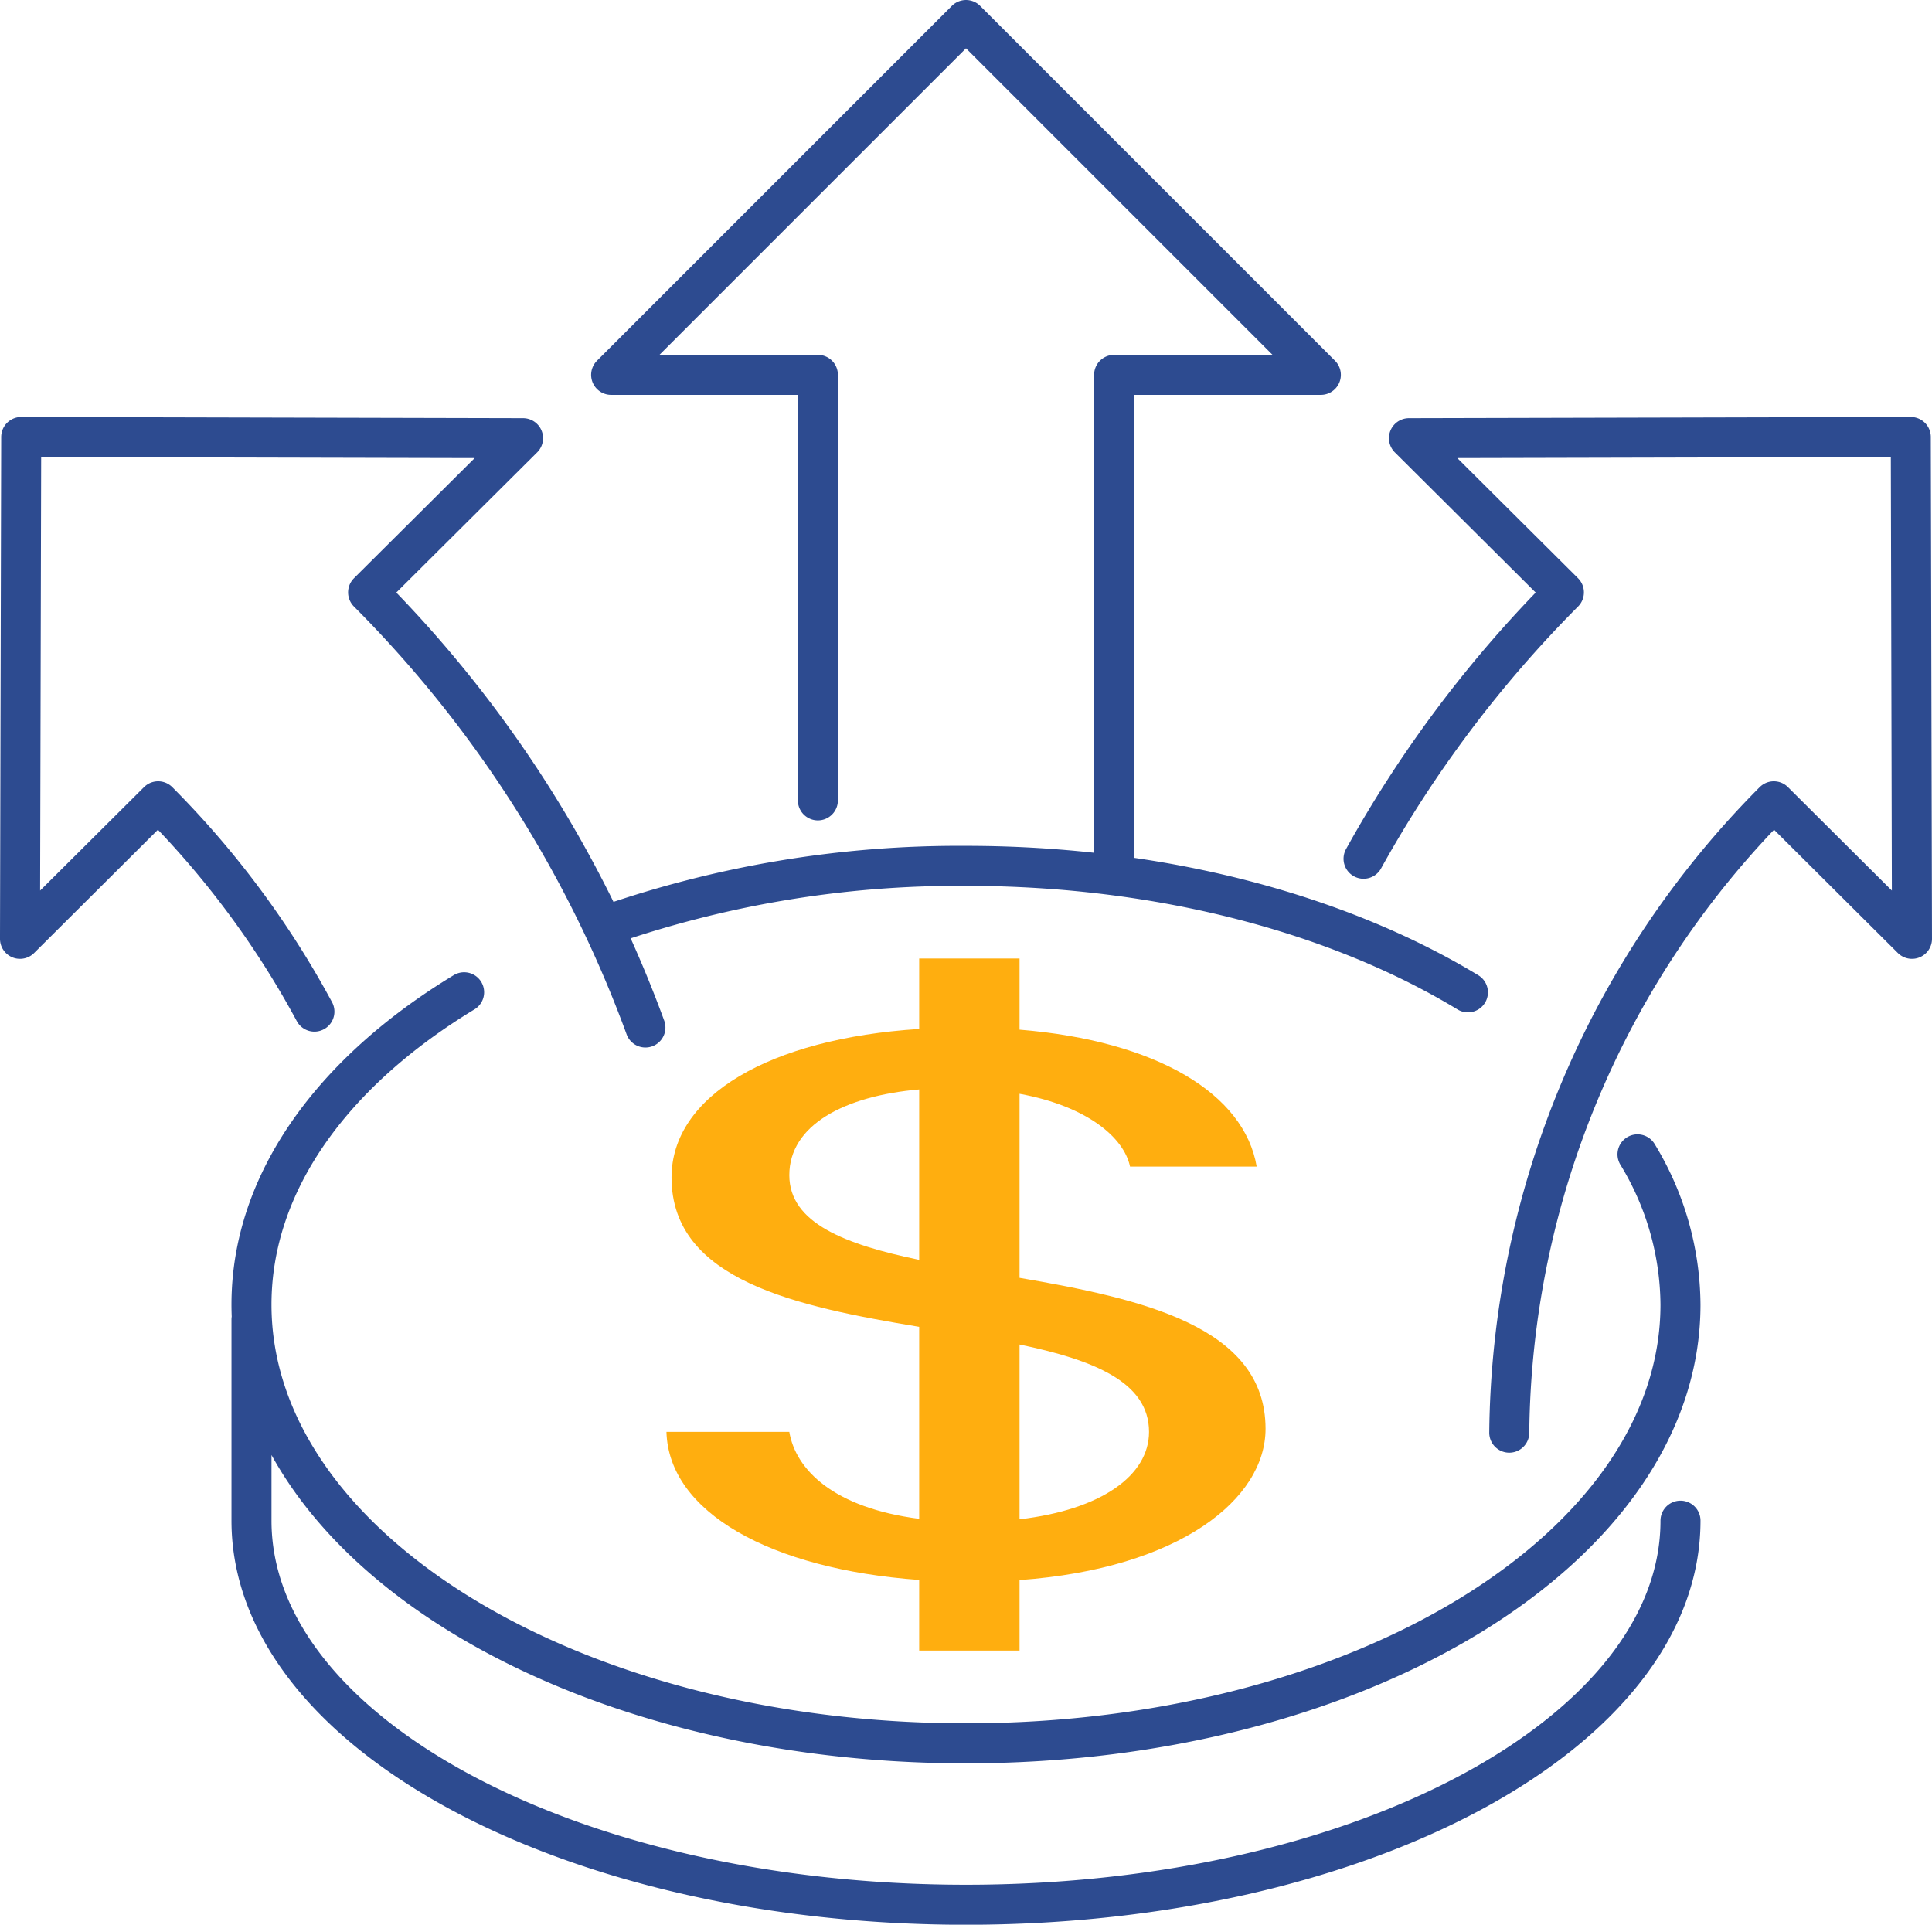
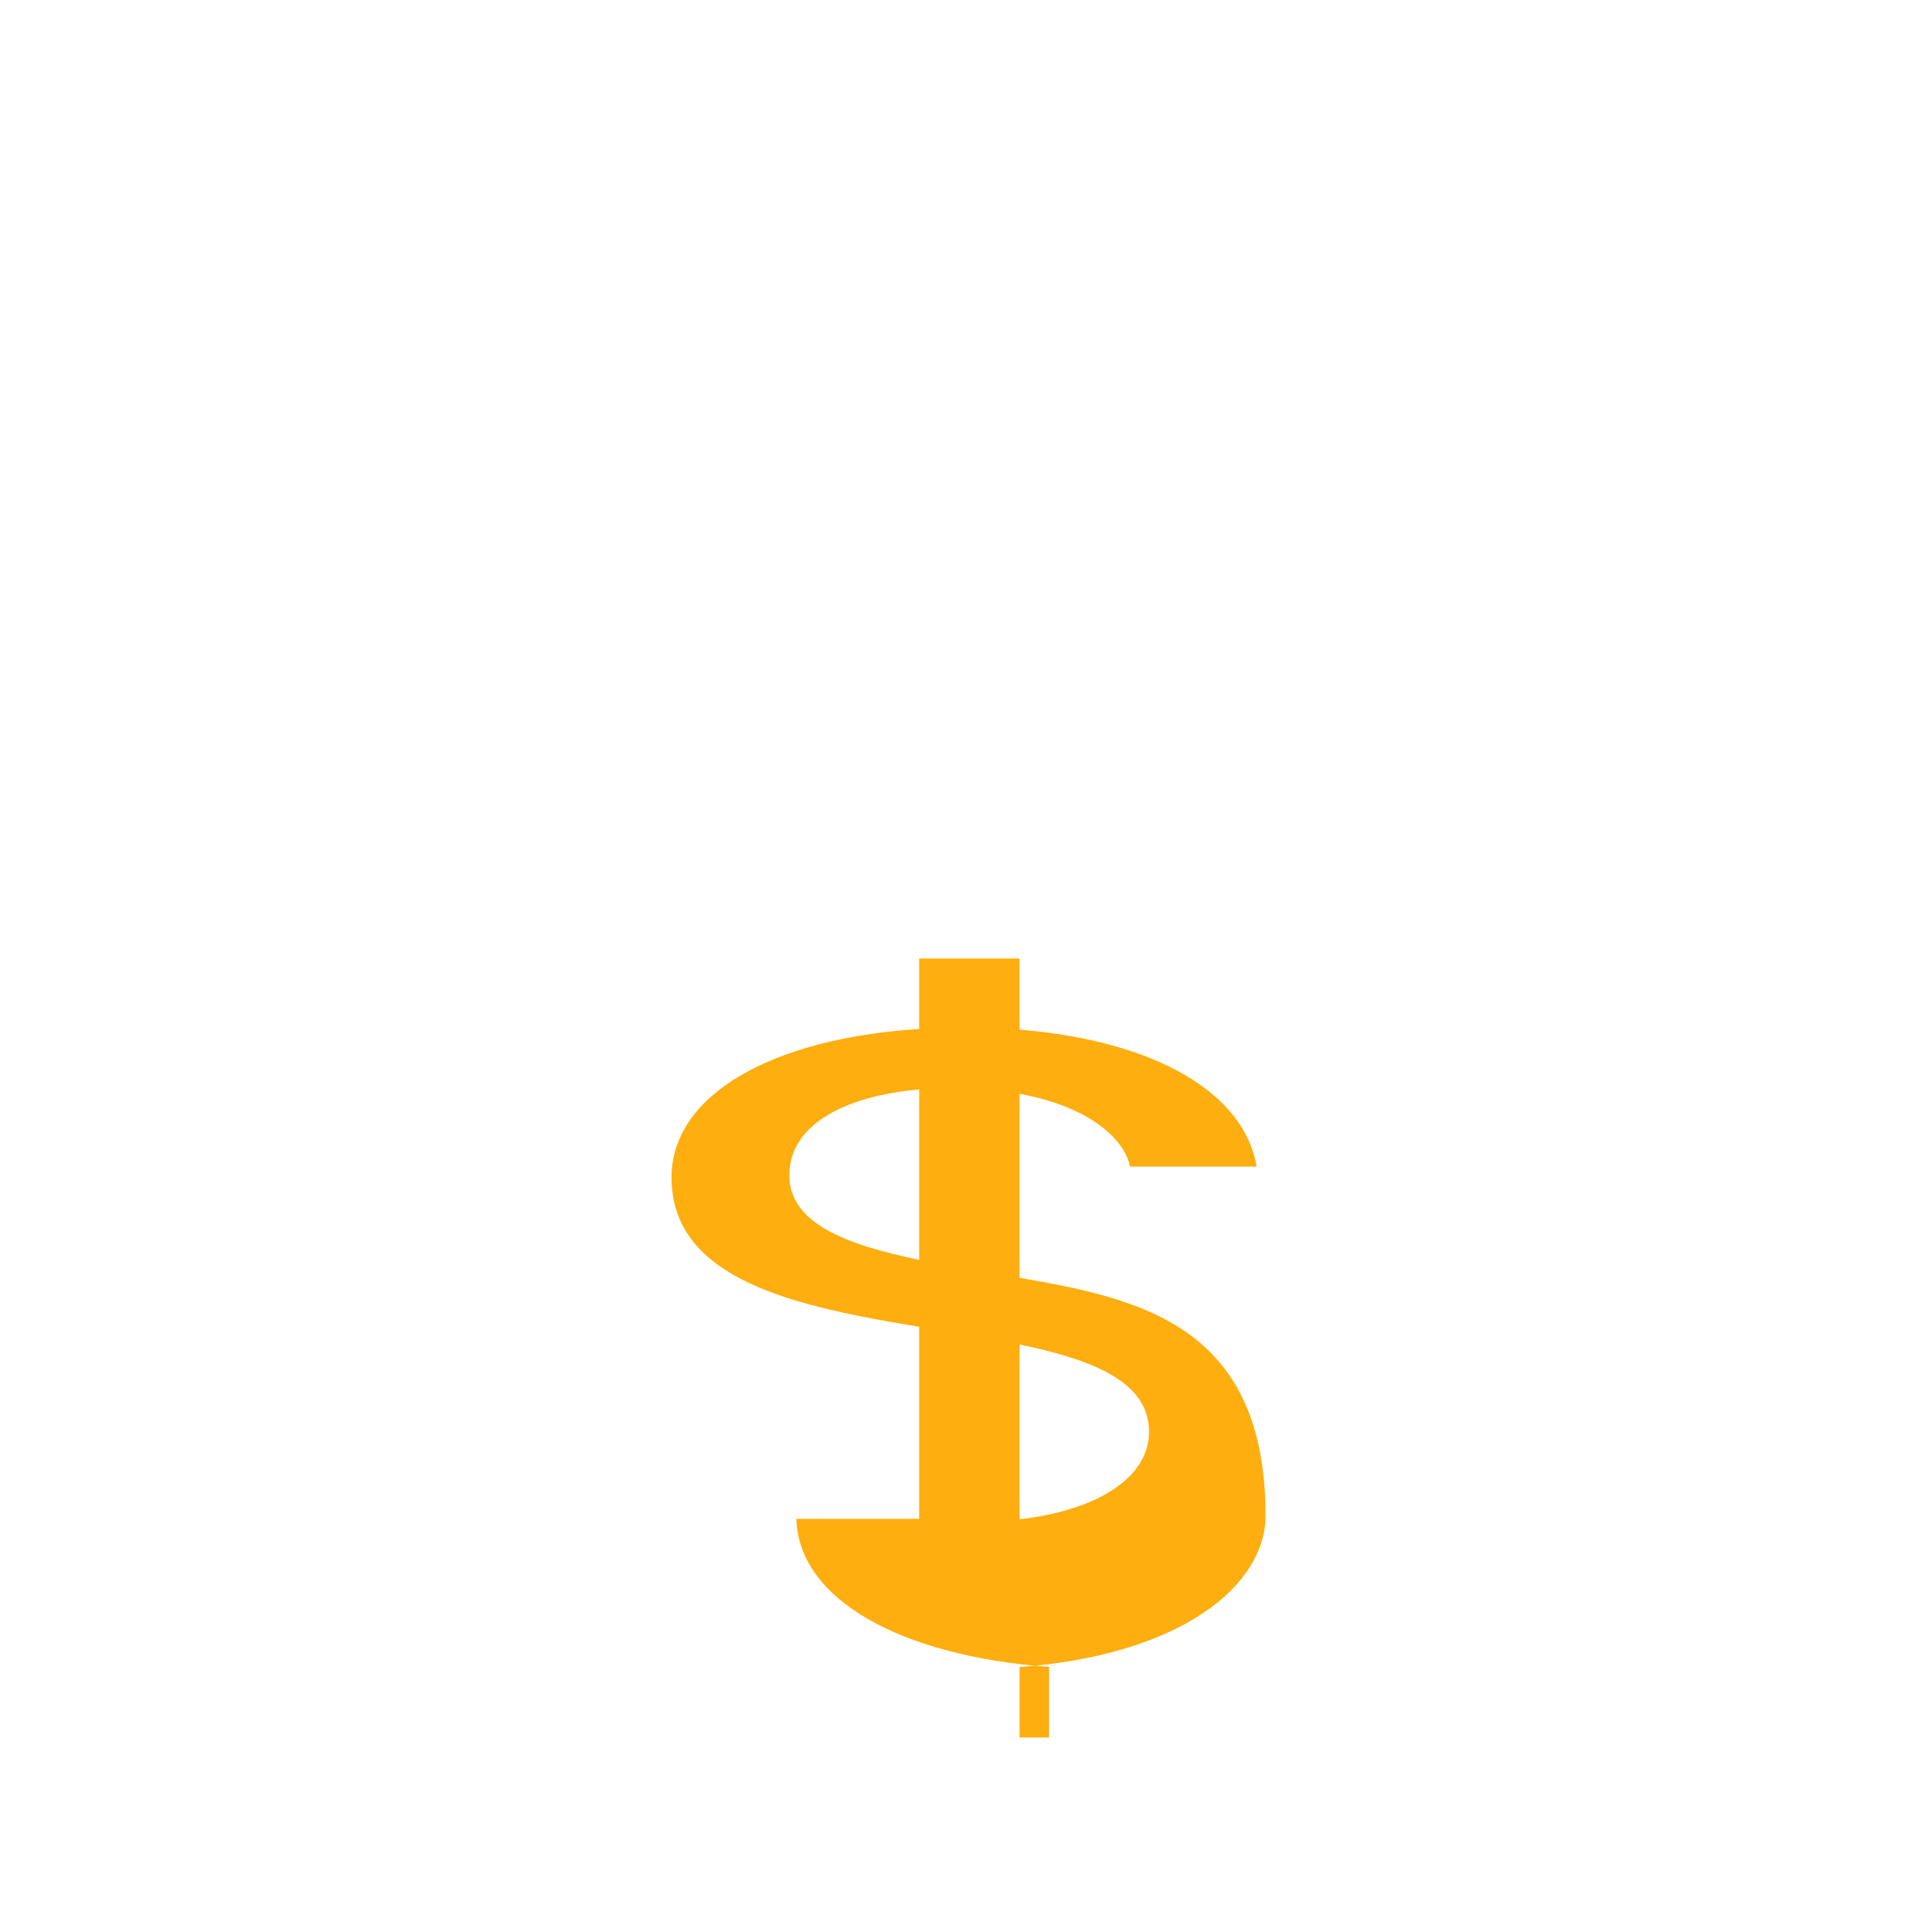
<svg xmlns="http://www.w3.org/2000/svg" width="134.848" height="134.341" viewBox="0 0 134.848 134.341">
  <g id="Group_137" data-name="Group 137" transform="translate(-317.238 -1883.219)">
-     <path id="Path_5" data-name="Path 5" d="M384.662,1933.184m0,0M395,1944.313l0-34.929h14.429l-24.767-24.768-24.768,24.768h14.43v29.7m-24.692,13.394c-9.162,5.552-14.841,13.267-14.841,21.8,0,16.913,22.327,30.623,49.87,30.623s49.87-13.71,49.87-30.623a20.393,20.393,0,0,0-3-10.486m-11.837-11.308c-9.005-5.459-21.378-8.829-35.032-8.829a74.793,74.793,0,0,0-25.325,4.237m-24.545,27.43v14.038c0,14.806,22.327,26.809,49.87,26.809s49.87-12,49.87-26.809m-11.952-6.143a63.323,63.323,0,0,1,18.467-44.069l9.642,9.6-.083-35.027-35.027.083,10.814,10.763a84.016,84.016,0,0,0-13.983,18.591m-50.124,11.779a83.715,83.715,0,0,0-19.355-30.37l10.814-10.763-35.027-.083-.084,35.027,9.642-9.6a63.348,63.348,0,0,1,10.907,14.681" fill="none" stroke="#2d4b90" stroke-linecap="round" stroke-linejoin="round" stroke-width="2.793" />
-     <path id="Path_6" data-name="Path 6" d="M388.4,1972.41v-12.845c4.741.87,7.292,3.066,7.711,5.081h8.84c-.861-5.094-7-8.779-16.551-9.558v-4.965h-7.006v4.916c-10.445.669-17.285,4.678-17.285,10.367,0,7.2,8.751,9.006,17.285,10.424v13.4c-5.957-.768-8.617-3.414-9.064-6.068h-8.575c.159,5.6,7.24,9.579,17.639,10.335v4.93H388.4v-4.92c11.189-.812,17.17-5.658,17.17-10.563C405.569,1975.783,396.888,1973.872,388.4,1972.41Zm-7.006-1.254c-5.146-1.072-9.064-2.558-9.064-5.912,0-3.48,3.816-5.527,9.064-5.982Zm7.006,18.107v-12.2c5.133,1.071,9.037,2.6,9.037,6.1C397.436,1986.191,394.131,1988.595,388.4,1989.263Z" fill="#ffae0f" />
+     <path id="Path_6" data-name="Path 6" d="M388.4,1972.41v-12.845c4.741.87,7.292,3.066,7.711,5.081h8.84c-.861-5.094-7-8.779-16.551-9.558v-4.965h-7.006v4.916c-10.445.669-17.285,4.678-17.285,10.367,0,7.2,8.751,9.006,17.285,10.424v13.4h-8.575c.159,5.6,7.24,9.579,17.639,10.335v4.93H388.4v-4.92c11.189-.812,17.17-5.658,17.17-10.563C405.569,1975.783,396.888,1973.872,388.4,1972.41Zm-7.006-1.254c-5.146-1.072-9.064-2.558-9.064-5.912,0-3.48,3.816-5.527,9.064-5.982Zm7.006,18.107v-12.2c5.133,1.071,9.037,2.6,9.037,6.1C397.436,1986.191,394.131,1988.595,388.4,1989.263Z" fill="#ffae0f" />
  </g>
</svg>